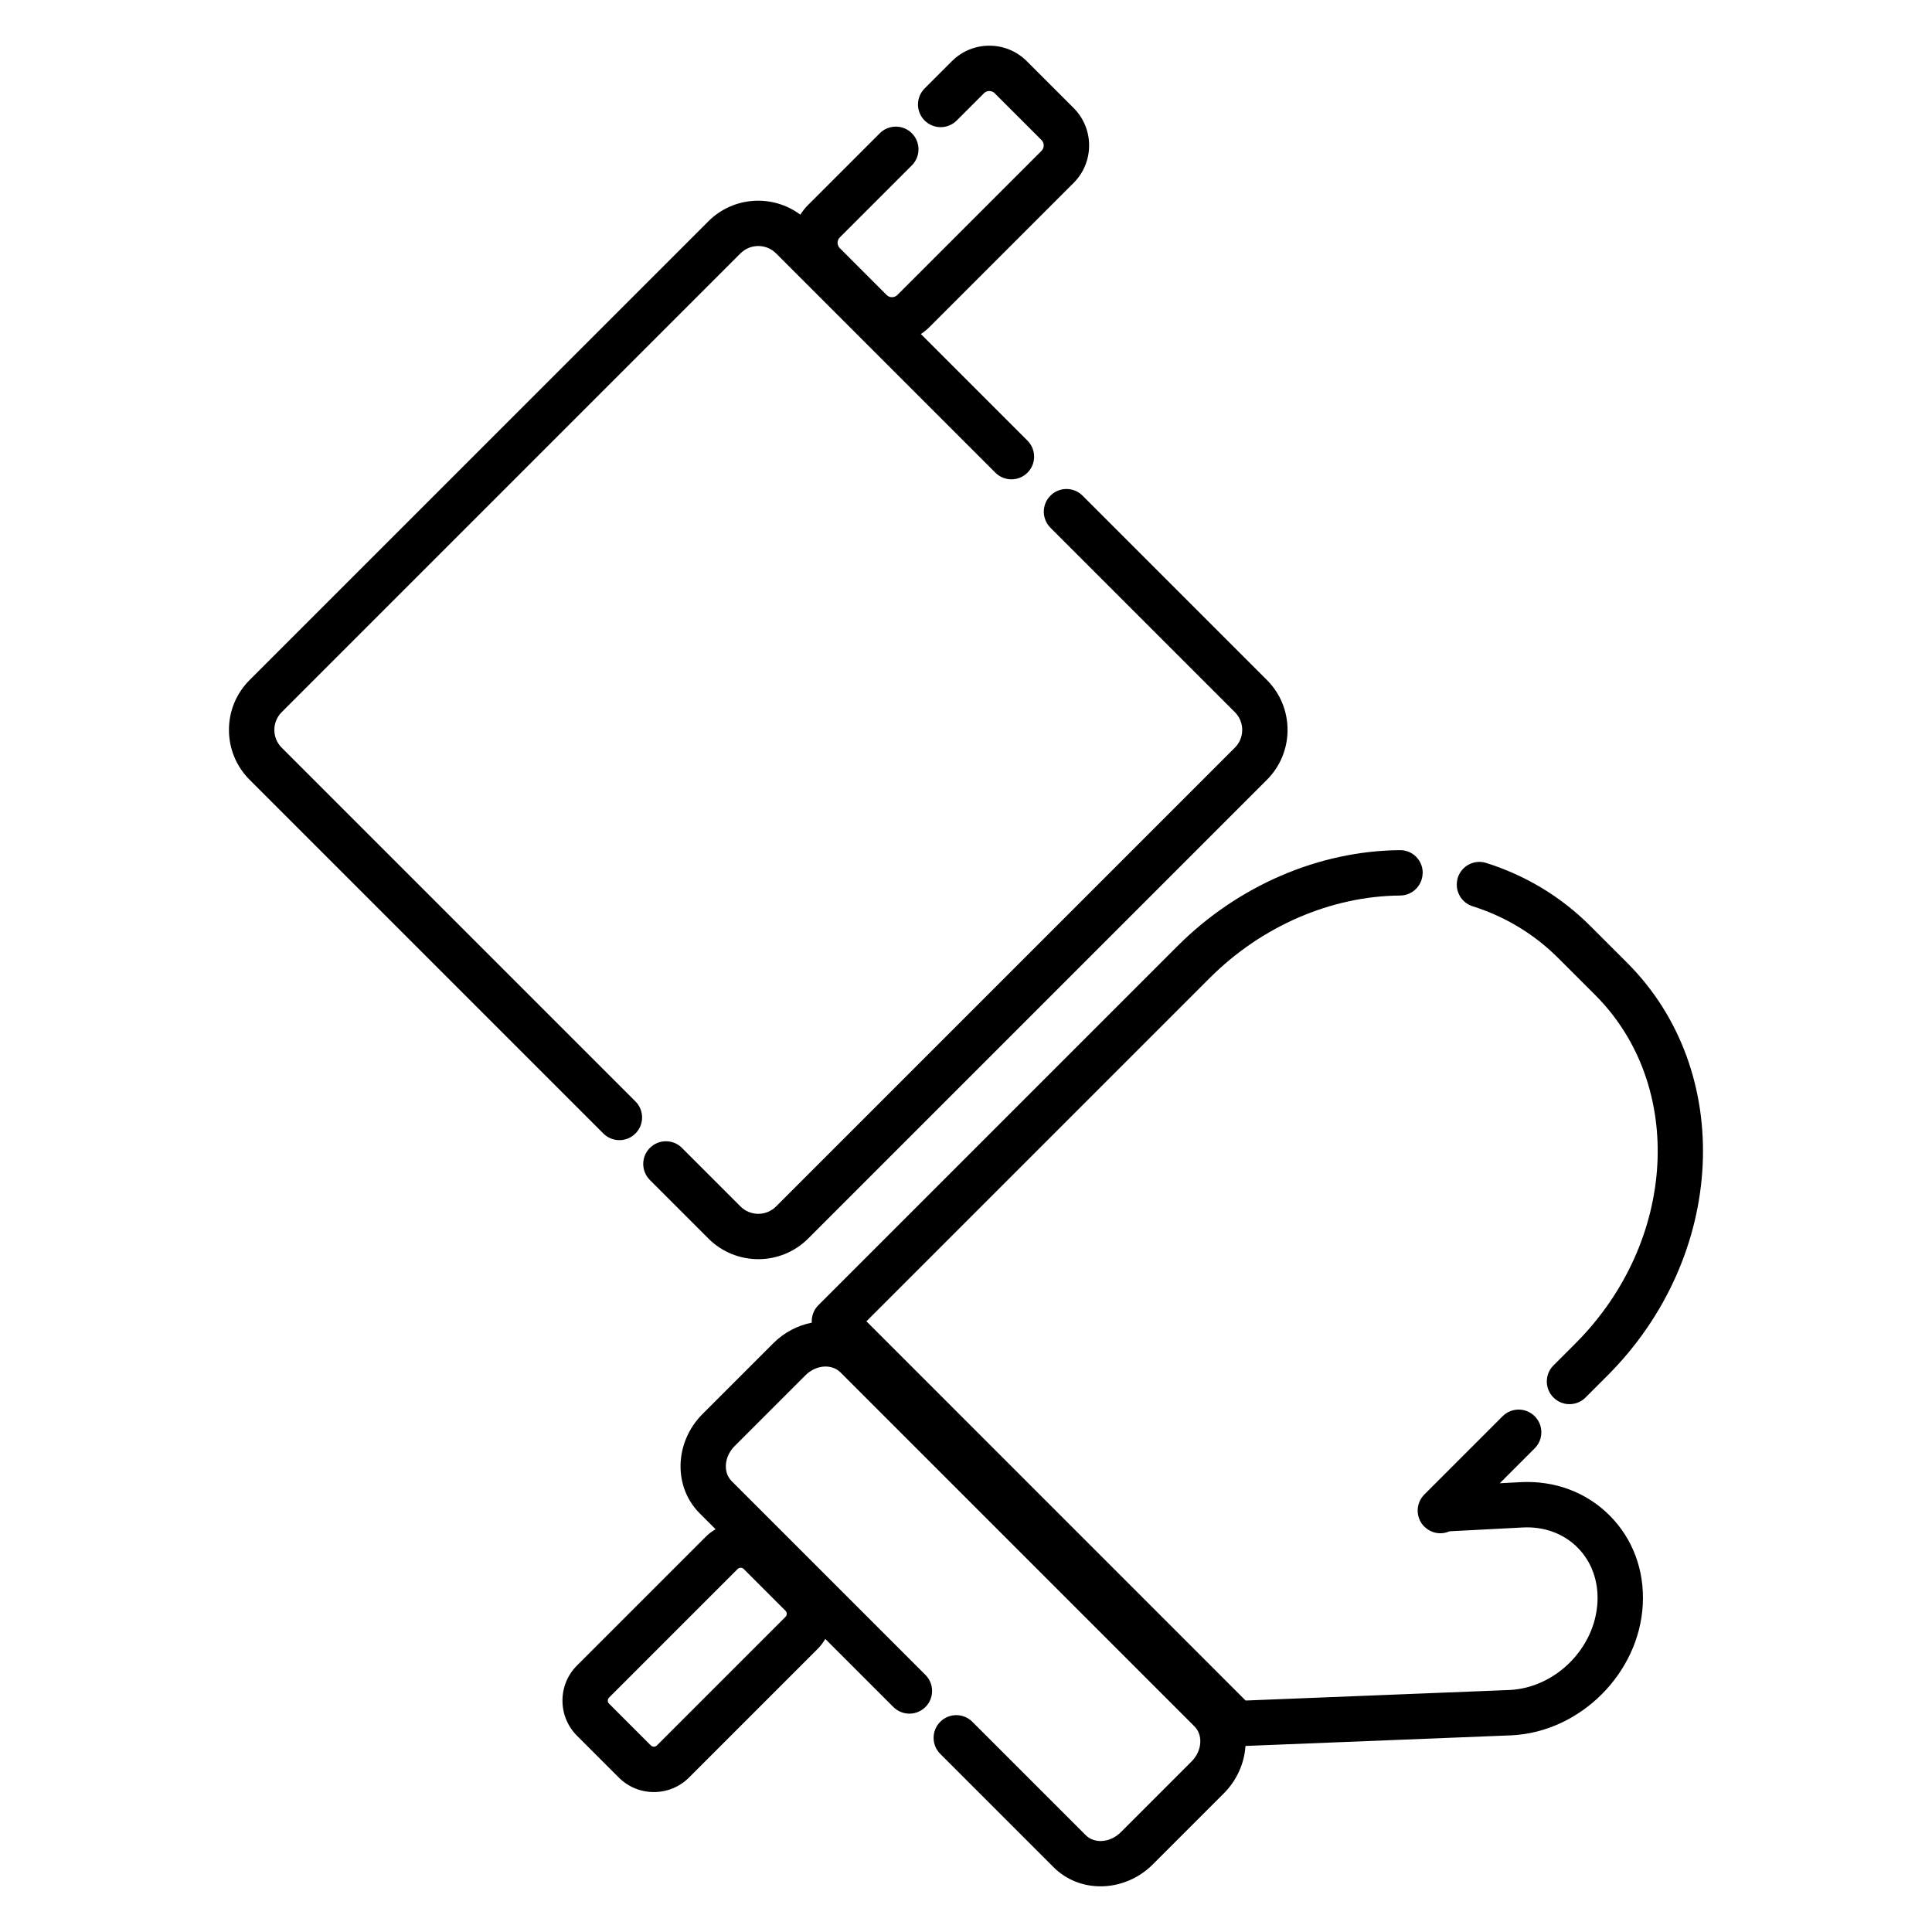
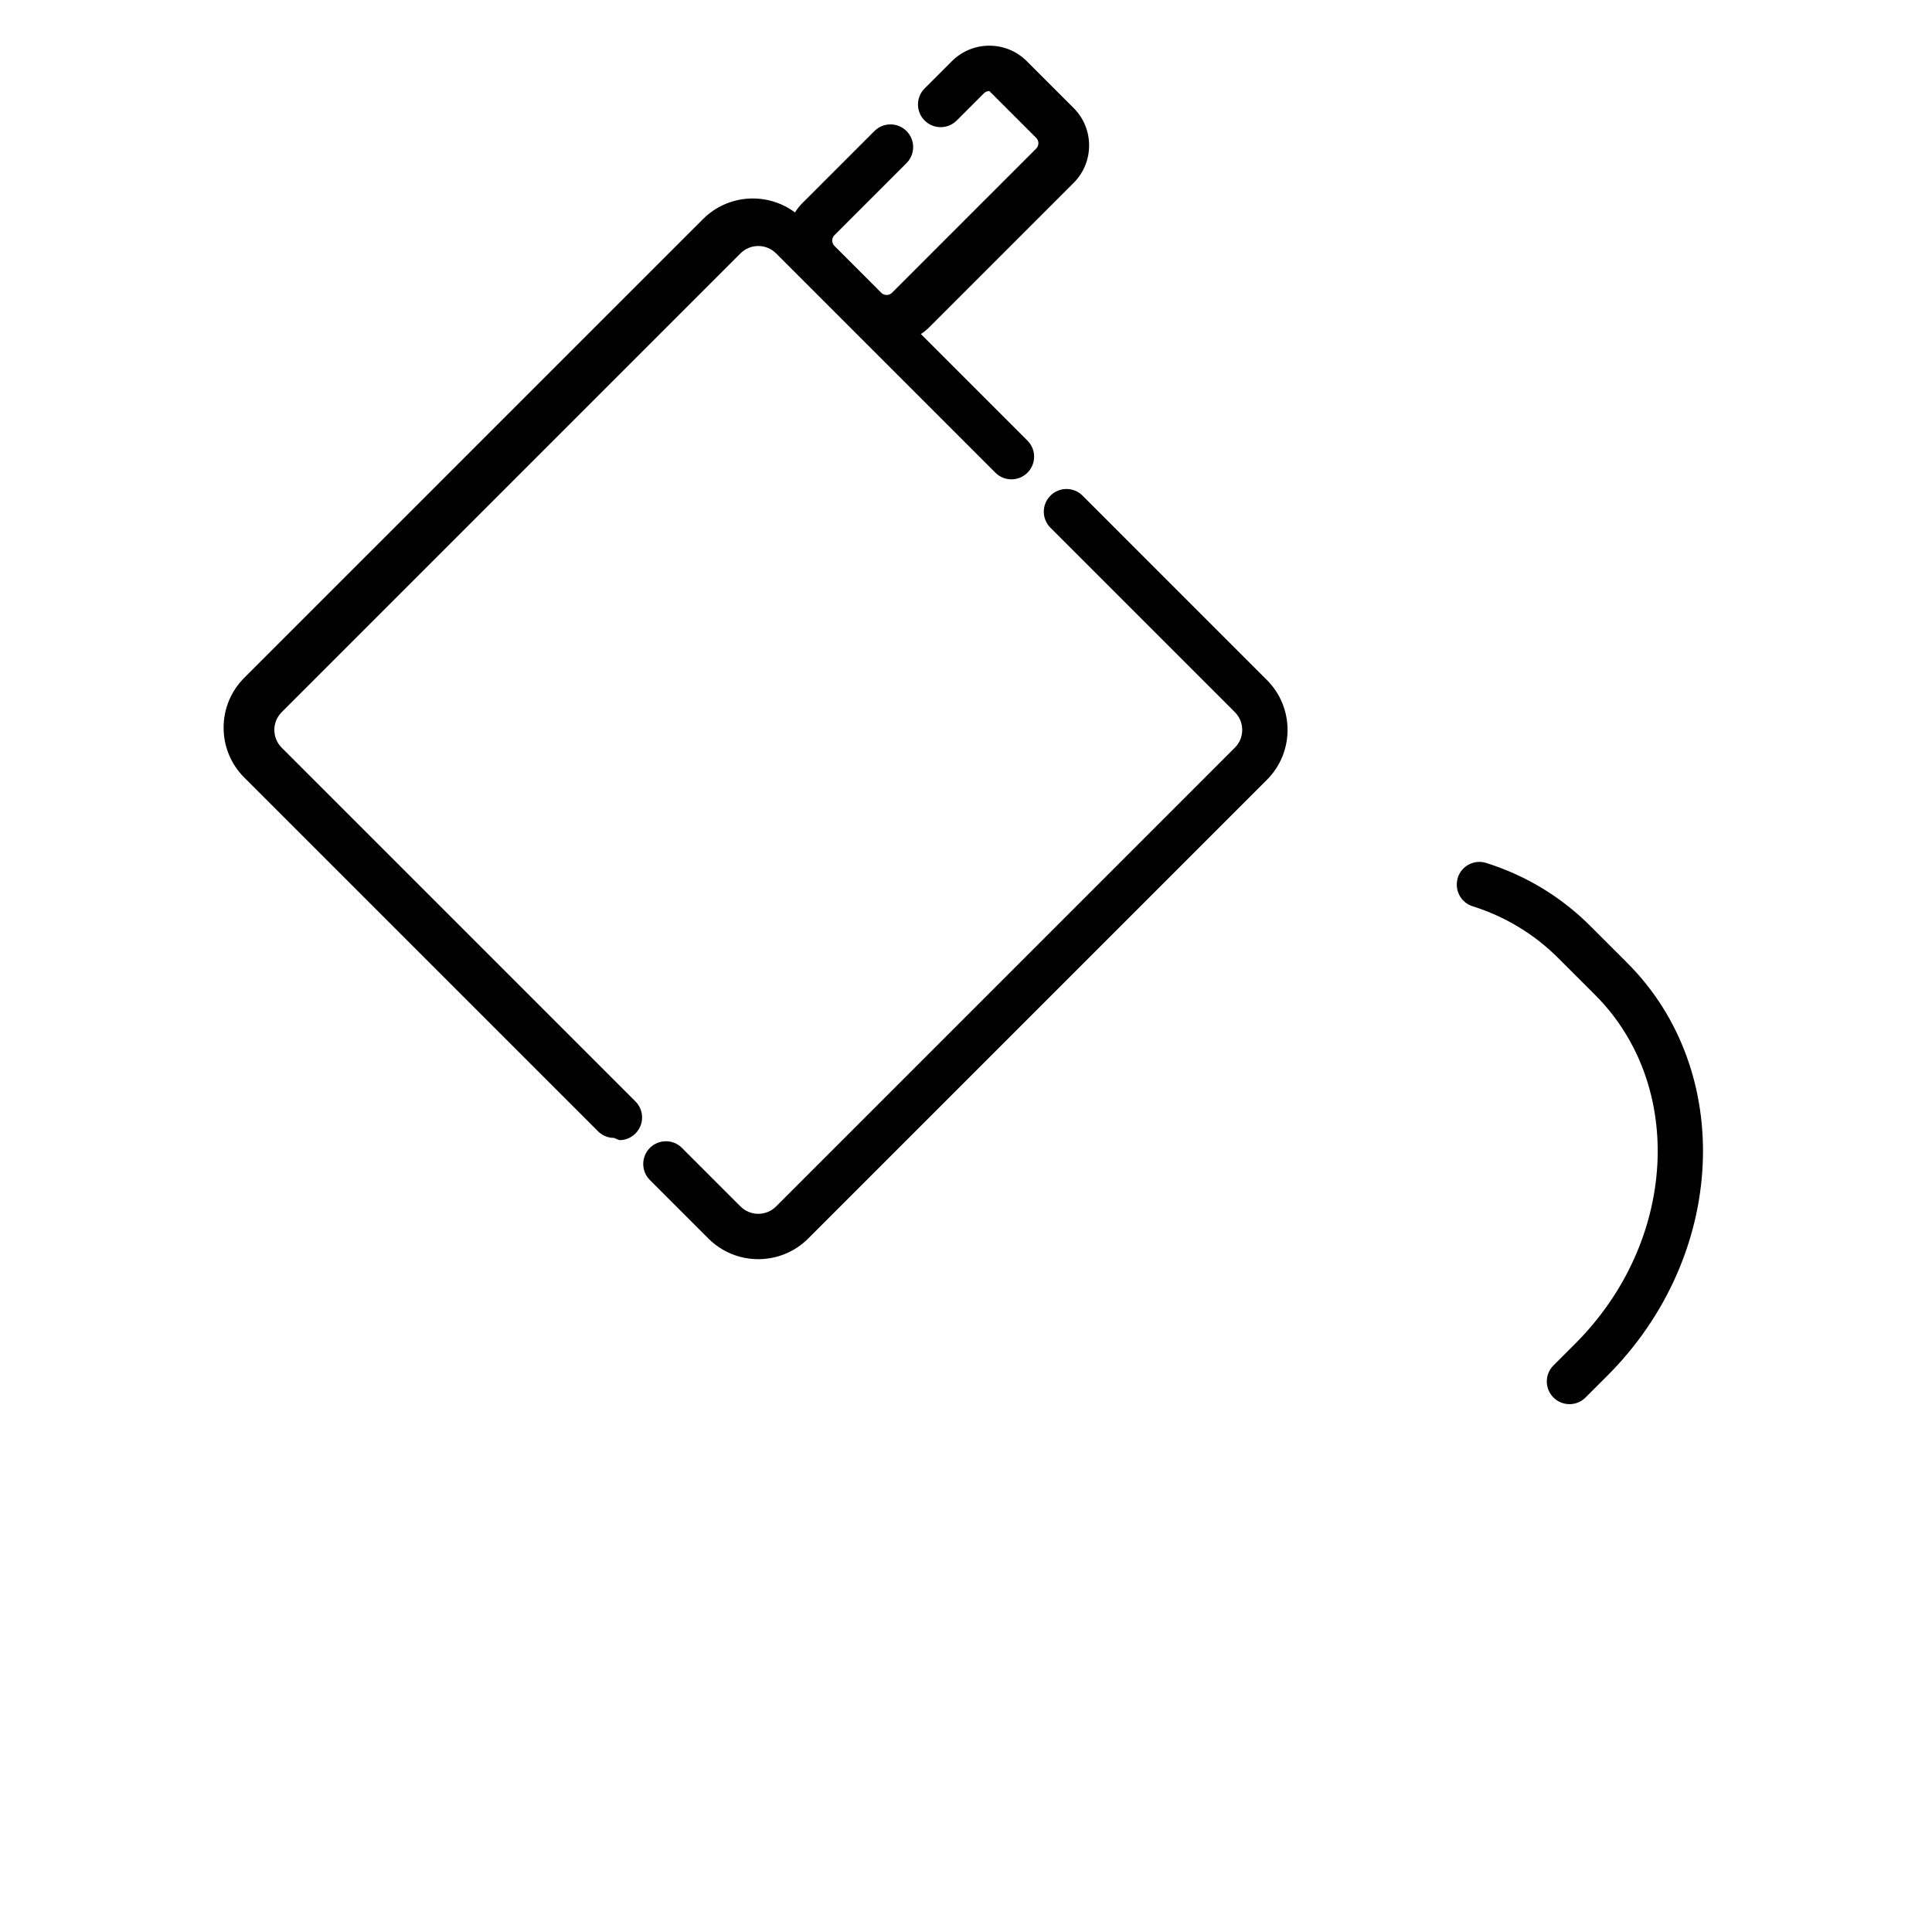
<svg xmlns="http://www.w3.org/2000/svg" fill="#000000" width="800px" height="800px" version="1.1" viewBox="144 144 512 512">
  <g>
    <path d="m422.38 275.35c-2.348 2.348-2.348 6.152 0 8.504l48.867 48.867c1.258 1.258 1.953 2.93 1.953 4.711s-0.691 3.453-1.953 4.711l-121.58 121.58c-2.598 2.602-6.824 2.602-9.426 0l-15.516-15.516c-2.348-2.348-6.152-2.348-8.5 0-2.348 2.348-2.348 6.156 0 8.504l15.516 15.516c3.644 3.644 8.43 5.465 13.215 5.465s9.57-1.824 13.215-5.465l121.58-121.58c7.285-7.285 7.285-19.145 0-26.43l-48.867-48.867c-2.348-2.348-6.156-2.348-8.504 0z" />
-     <path d="m308.15 446.15c1.539 0 3.078-0.586 4.25-1.762 2.348-2.348 2.348-6.152 0-8.5l-93.742-93.742c-1.258-1.258-1.953-2.93-1.953-4.711s0.695-3.453 1.953-4.711l121.58-121.58c2.598-2.598 6.828-2.598 9.426 0l58.125 58.125c2.348 2.348 6.156 2.348 8.5 0h0.004c2.348-2.348 2.348-6.152-0.004-8.5l-28.25-28.25c0.812-0.531 1.578-1.141 2.277-1.844l38.207-38.207c5.473-5.473 5.473-14.379 0-19.848l-12.414-12.41c-5.473-5.473-14.375-5.473-19.848 0l-7.223 7.227c-2.348 2.348-2.348 6.152 0 8.5 2.348 2.348 6.152 2.348 8.5 0l7.223-7.227c0.512-0.512 1.109-0.59 1.422-0.59s0.91 0.078 1.418 0.59l12.414 12.41c0.785 0.785 0.785 2.062 0 2.848l-38.207 38.207c-0.785 0.785-2.059 0.785-2.844 0l-12.406-12.414c-0.512-0.512-0.59-1.109-0.59-1.422s0.078-0.91 0.59-1.422l19.094-19.094c2.348-2.348 2.348-6.156 0-8.504s-6.152-2.348-8.5 0l-19.094 19.094c-0.754 0.758-1.402 1.59-1.961 2.473-7.312-5.449-17.727-4.879-24.363 1.758l-121.58 121.57c-3.531 3.531-5.477 8.223-5.477 13.215 0 4.992 1.945 9.684 5.473 13.215l93.742 93.742c1.18 1.176 2.719 1.762 4.254 1.762z" />
+     <path d="m308.15 446.15c1.539 0 3.078-0.586 4.25-1.762 2.348-2.348 2.348-6.152 0-8.5l-93.742-93.742c-1.258-1.258-1.953-2.93-1.953-4.711s0.695-3.453 1.953-4.711l121.58-121.58c2.598-2.598 6.828-2.598 9.426 0l58.125 58.125c2.348 2.348 6.156 2.348 8.5 0h0.004c2.348-2.348 2.348-6.152-0.004-8.5l-28.25-28.25c0.812-0.531 1.578-1.141 2.277-1.844l38.207-38.207c5.473-5.473 5.473-14.379 0-19.848l-12.414-12.41c-5.473-5.473-14.375-5.473-19.848 0l-7.223 7.227c-2.348 2.348-2.348 6.152 0 8.5 2.348 2.348 6.152 2.348 8.5 0l7.223-7.227c0.512-0.512 1.109-0.59 1.422-0.59l12.414 12.41c0.785 0.785 0.785 2.062 0 2.848l-38.207 38.207c-0.785 0.785-2.059 0.785-2.844 0l-12.406-12.414c-0.512-0.512-0.59-1.109-0.59-1.422s0.078-0.91 0.59-1.422l19.094-19.094c2.348-2.348 2.348-6.156 0-8.504s-6.152-2.348-8.5 0l-19.094 19.094c-0.754 0.758-1.402 1.59-1.961 2.473-7.312-5.449-17.727-4.879-24.363 1.758l-121.58 121.57c-3.531 3.531-5.477 8.223-5.477 13.215 0 4.992 1.945 9.684 5.473 13.215l93.742 93.742c1.18 1.176 2.719 1.762 4.254 1.762z" />
    <path d="m534.24 384.16c8.715 2.762 16.367 7.398 22.746 13.777l9.742 9.734c24.023 24.023 21.664 65.473-5.258 92.395l-5.789 5.789c-2.348 2.348-2.348 6.152 0 8.5 1.176 1.176 2.711 1.762 4.25 1.762 1.539 0 3.078-0.586 4.25-1.762l5.793-5.789c31.609-31.613 33.969-80.688 5.254-109.4l-9.742-9.738c-7.754-7.754-17.043-13.383-27.613-16.734-3.172-1.008-6.543 0.75-7.547 3.914-0.031 0.098-0.035 0.195-0.062 0.289-0.809 3.086 0.91 6.293 3.977 7.266z" />
-     <path d="m546.93 536.79-5.473 0.285 9.254-9.254c2.348-2.348 2.348-6.152 0-8.504-2.348-2.348-6.156-2.348-8.5 0l-20.754 20.754c-2.348 2.348-2.348 6.152 0 8.5 0.031 0.031 0.07 0.055 0.102 0.086 0.004 0.004 0.004 0.004 0.012 0.008 1.156 1.105 2.644 1.668 4.137 1.668 0.828 0 1.652-0.184 2.422-0.523l19.426-1.012c5.648-0.289 10.777 1.59 14.492 5.301 3.707 3.711 5.59 8.855 5.297 14.488-0.637 12.203-11.078 22.648-23.211 23.277l-66.441 2.652-3.594 0.145-100.49-100.5 90.98-90.98c13.742-13.738 32.141-21.707 50.48-21.855 3.227-0.027 5.816-2.598 5.938-5.789 0.004-0.09 0.027-0.18 0.027-0.27-0.027-3.32-2.715-6.019-6.062-5.965-21.469 0.176-42.93 9.426-58.883 25.379l-95.234 95.234c-1.266 1.266-1.824 2.949-1.727 4.606-3.699 0.727-7.281 2.543-10.199 5.461l-18.742 18.742c-7.465 7.465-7.816 19.27-0.777 26.309l4.227 4.227c-0.953 0.562-1.848 1.234-2.652 2.039l-34.07 34.07c-2.488 2.488-3.856 5.793-3.856 9.312 0 3.516 1.371 6.824 3.856 9.312l11.066 11.066c2.488 2.488 5.793 3.856 9.312 3.856 3.516 0 6.824-1.371 9.312-3.856l34.07-34.07c0.805-0.805 1.477-1.699 2.039-2.652l18.039 18.039c2.348 2.348 6.152 2.348 8.5 0s2.348-6.152 0-8.504l-51.34-51.34c-2.352-2.352-2.004-6.527 0.777-9.309l18.742-18.742c2.781-2.781 6.953-3.129 9.309-0.777l93.805 93.809c1.066 1.07 1.617 2.57 1.543 4.231-0.082 1.855-0.906 3.66-2.32 5.074l-18.742 18.742c-2.777 2.777-6.953 3.129-9.309 0.773l-30.039-30.039c-2.348-2.348-6.152-2.348-8.5 0-2.348 2.348-2.348 6.156 0 8.504l30.039 30.039c3.383 3.383 7.867 5.062 12.441 5.062 4.941 0 9.992-1.957 13.871-5.836l18.742-18.742c3.445-3.445 5.481-7.914 5.793-12.625l70.625-2.82c18.168-0.945 33.719-16.492 34.664-34.664 0.473-9.078-2.652-17.465-8.805-23.613-6.152-6.156-14.531-9.281-23.617-8.812zm-207.45 23.012c0.277-0.277 0.594-0.336 0.809-0.336s0.531 0.059 0.809 0.336l11.066 11.066c0.277 0.277 0.336 0.594 0.336 0.809 0 0.215-0.059 0.531-0.336 0.809l-34.07 34.07c-0.277 0.277-0.594 0.336-0.809 0.336-0.215 0-0.531-0.059-0.809-0.336l-11.066-11.066c-0.277-0.277-0.336-0.594-0.336-0.809 0-0.215 0.059-0.531 0.336-0.809z" />
  </g>
</svg>